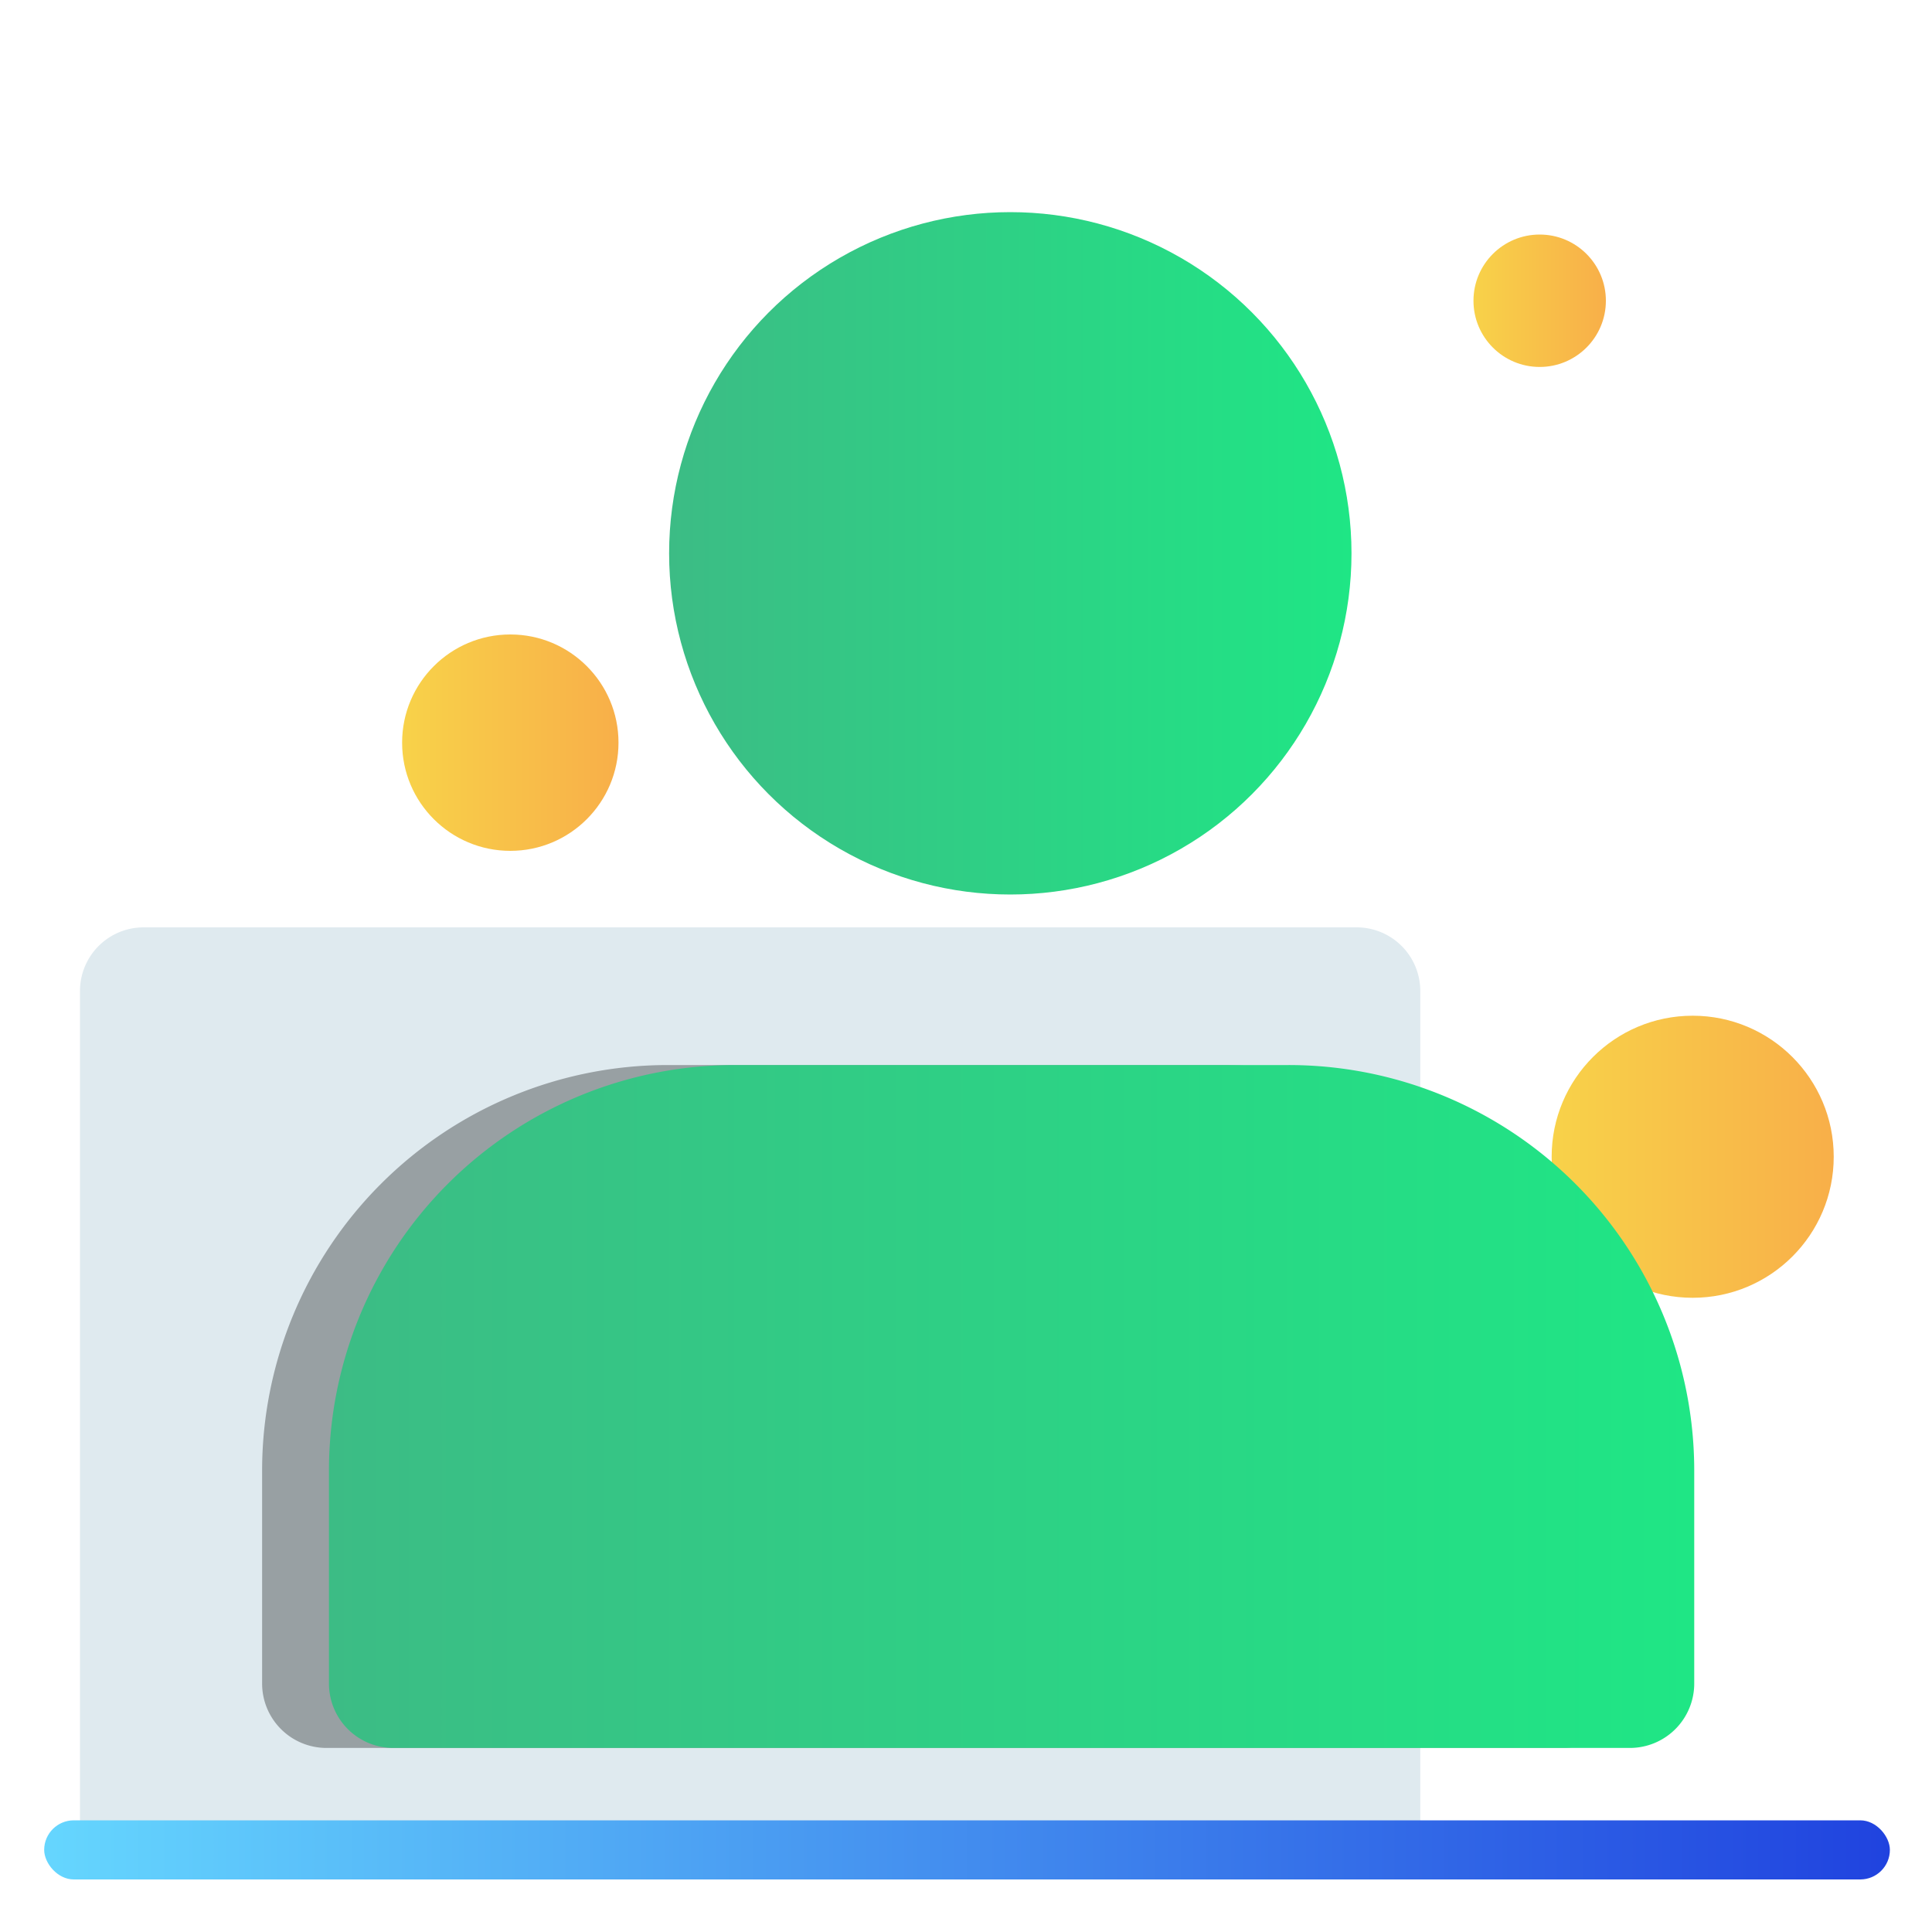
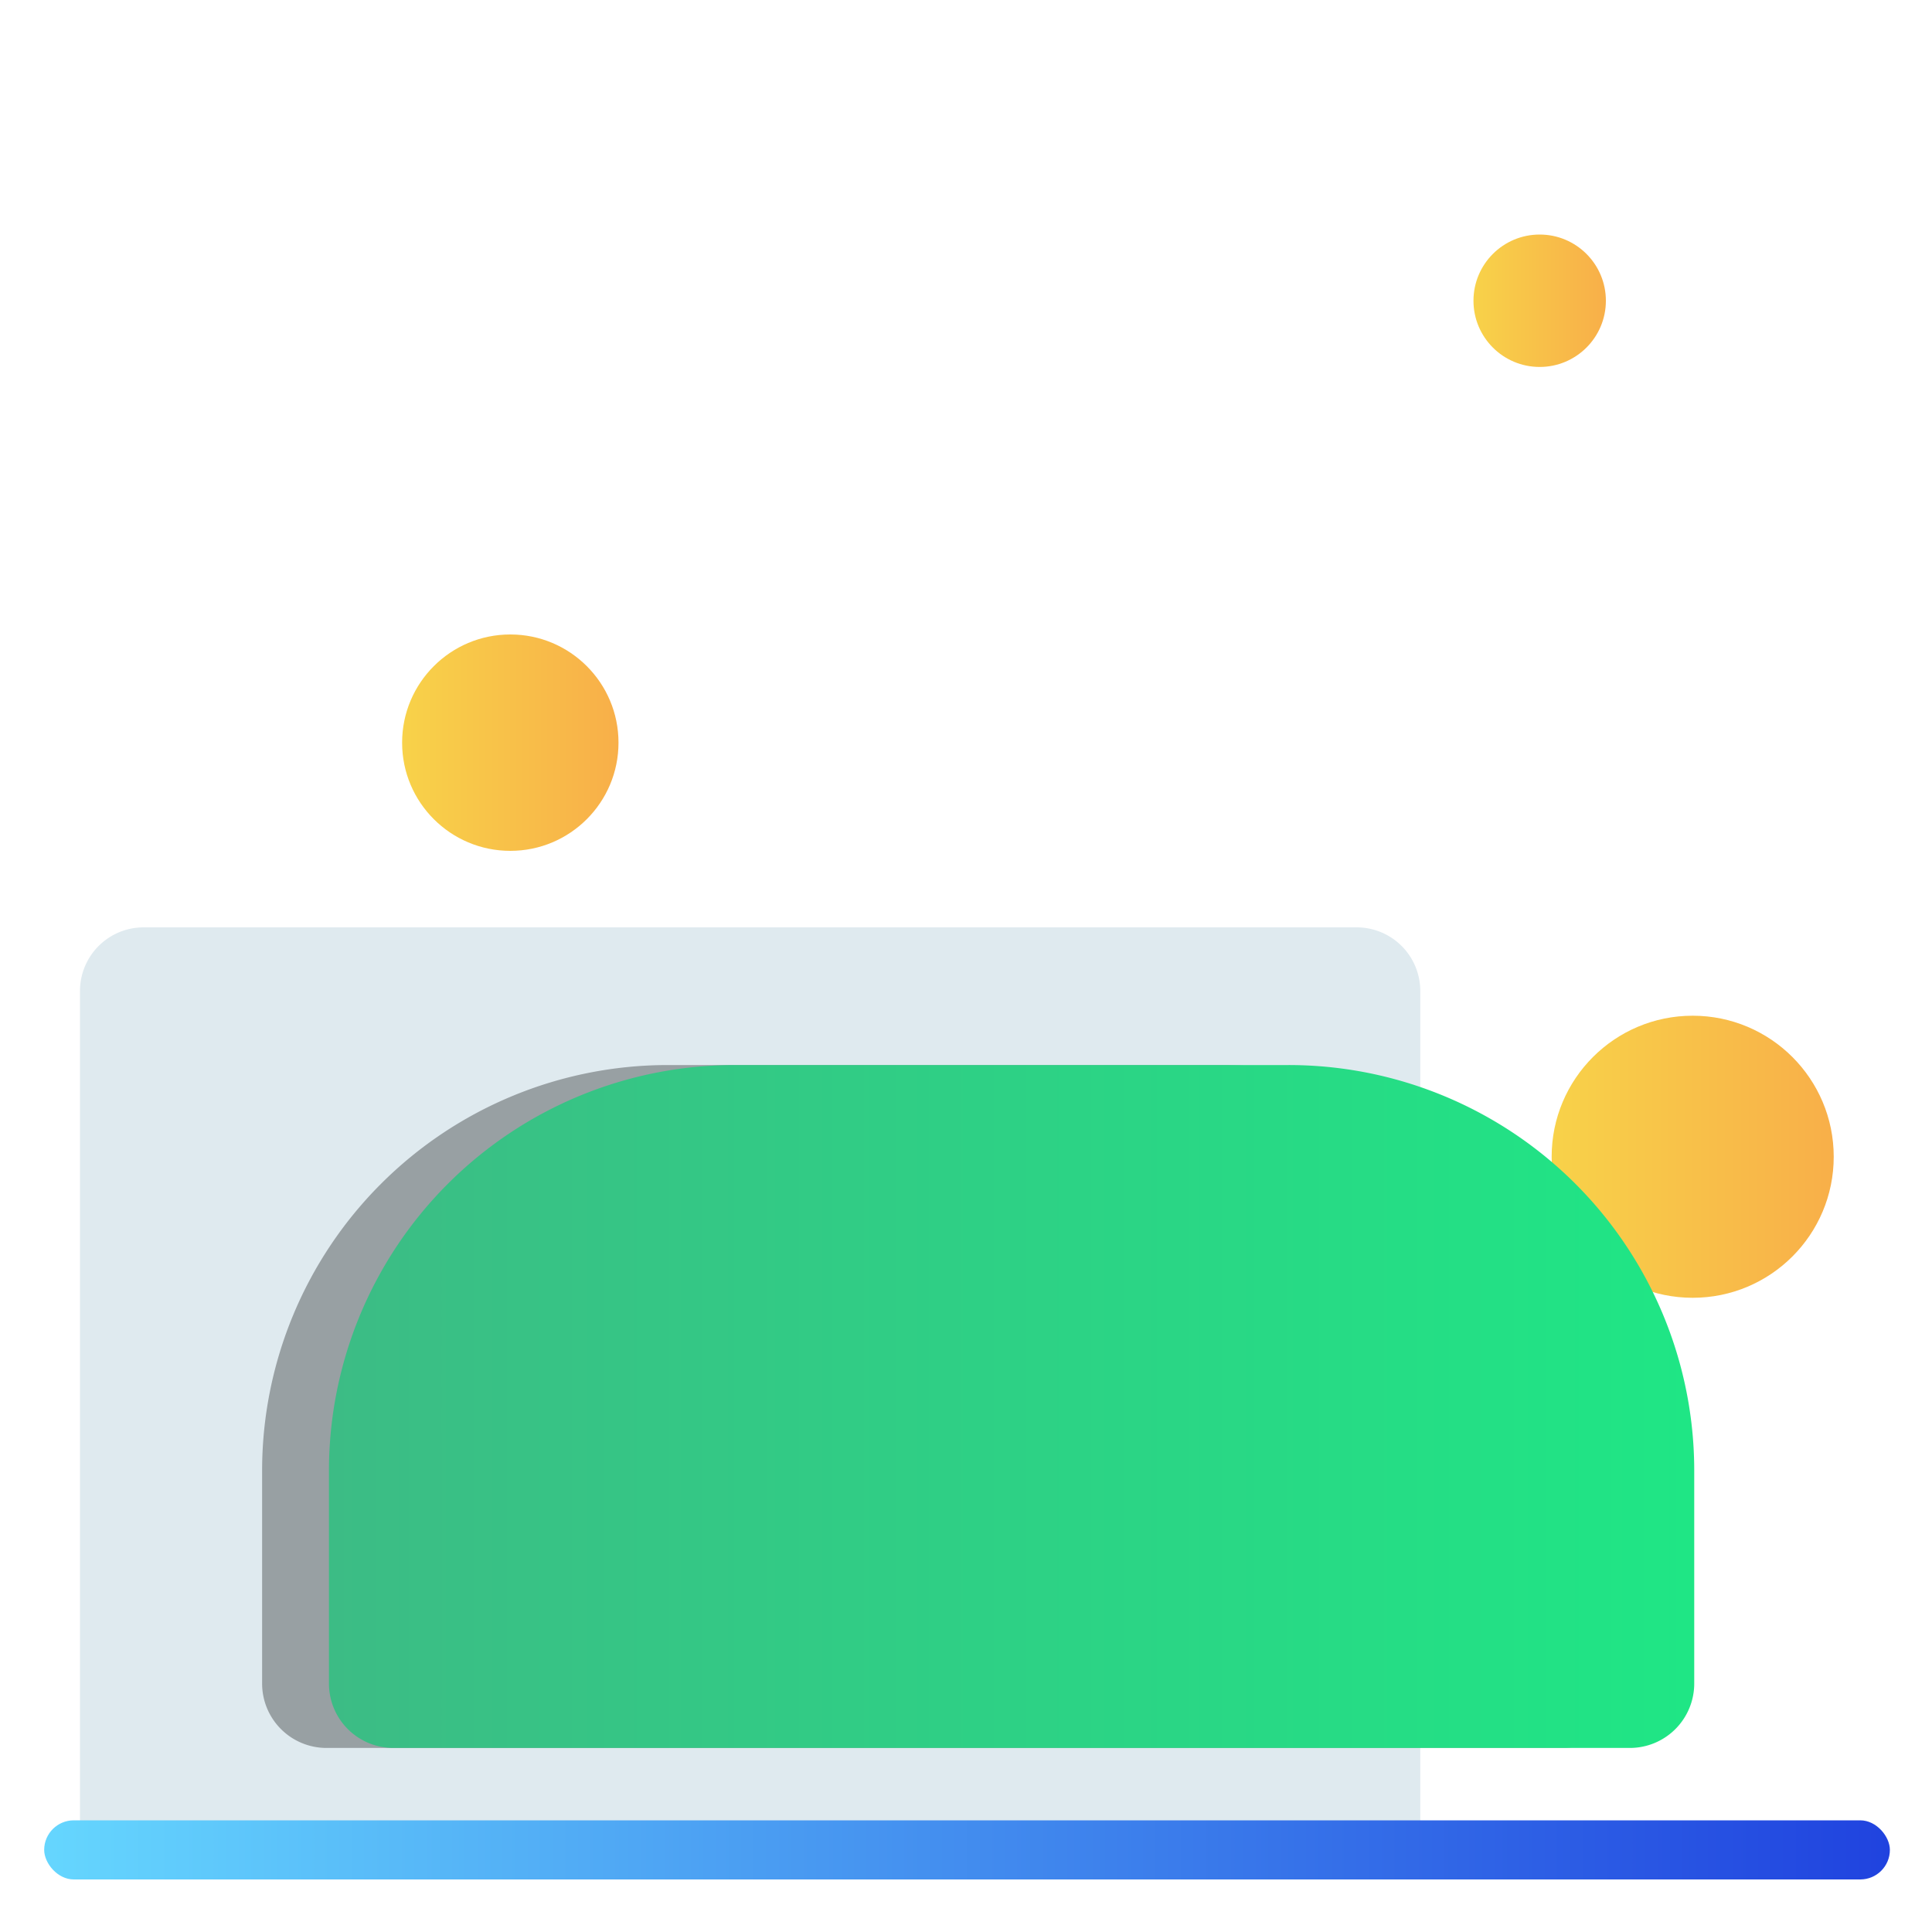
<svg xmlns="http://www.w3.org/2000/svg" xmlns:xlink="http://www.w3.org/1999/xlink" id="Layer_1" data-name="Layer 1" viewBox="0 0 150 150">
  <defs>
    <style>.cls-1{fill:url(#linear-gradient);}.cls-2{fill:#dfeaef;}.cls-3{fill:url(#linear-gradient-2);}.cls-4{opacity:0.32;}.cls-5{fill:url(#linear-gradient-3);}.cls-6{fill:url(#linear-gradient-4);}.cls-7{fill:url(#linear-gradient-5);}.cls-8{fill:url(#linear-gradient-6);}</style>
    <linearGradient id="linear-gradient" x1="120.47" y1="-619.81" x2="142.37" y2="-619.81" gradientTransform="matrix(1, 0, 0, -1, 0, -530)" gradientUnits="userSpaceOnUse">
      <stop offset="0" stop-color="#f8d249" />
      <stop offset="1" stop-color="#f8af49" />
    </linearGradient>
    <linearGradient id="linear-gradient-2" x1="3.43" y1="143.63" x2="146.73" y2="143.63" gradientUnits="userSpaceOnUse">
      <stop offset="0" stop-color="#65d6fe" />
      <stop offset="1" stop-color="#2043df" />
    </linearGradient>
    <linearGradient id="linear-gradient-3" x1="51.95" y1="-572.96" x2="104.93" y2="-572.96" gradientTransform="matrix(1, 0, 0, -1, 0, -530)" gradientUnits="userSpaceOnUse">
      <stop offset="0" stop-color="#3cbc85" />
      <stop offset="1" stop-color="#1fe685" />
    </linearGradient>
    <linearGradient id="linear-gradient-4" x1="25.46" y1="-639.18" x2="131.42" y2="-639.18" xlink:href="#linear-gradient-3" />
    <linearGradient id="linear-gradient-5" x1="114.41" y1="-553.35" x2="124.68" y2="-553.35" xlink:href="#linear-gradient" />
    <linearGradient id="linear-gradient-6" x1="31.22" y1="-587.66" x2="48.01" y2="-587.66" xlink:href="#linear-gradient" />
  </defs>
  <circle class="cls-1" cx="131.42" cy="89.81" r="10.95" />
  <path class="cls-2" d="M11.15,72h94.18a4.94,4.94,0,0,1,4.94,4.94v64.42H6.21V76.9A4.94,4.94,0,0,1,11.15,72Z" />
  <rect class="cls-3" x="3.43" y="141.33" width="143.3" height="4.59" rx="2.3" />
  <path class="cls-4" d="M94.82,82.69h-43a31.5,31.5,0,0,0-31.47,31.46v16.56a5,5,0,0,0,5,5h96a5,5,0,0,0,5-5V114.15A31.49,31.49,0,0,0,94.82,82.69Z" />
-   <circle class="cls-5" cx="78.44" cy="42.96" r="26.49" />
  <path class="cls-6" d="M100,82.69h-43a31.5,31.5,0,0,0-31.46,31.46v16.56a5,5,0,0,0,5,5h96a5,5,0,0,0,5-5V114.15A31.49,31.49,0,0,0,100,82.69Z" />
  <circle class="cls-7" cx="119.54" cy="23.35" r="5.14" />
  <circle class="cls-8" cx="39.62" cy="57.66" r="8.4" />
</svg>